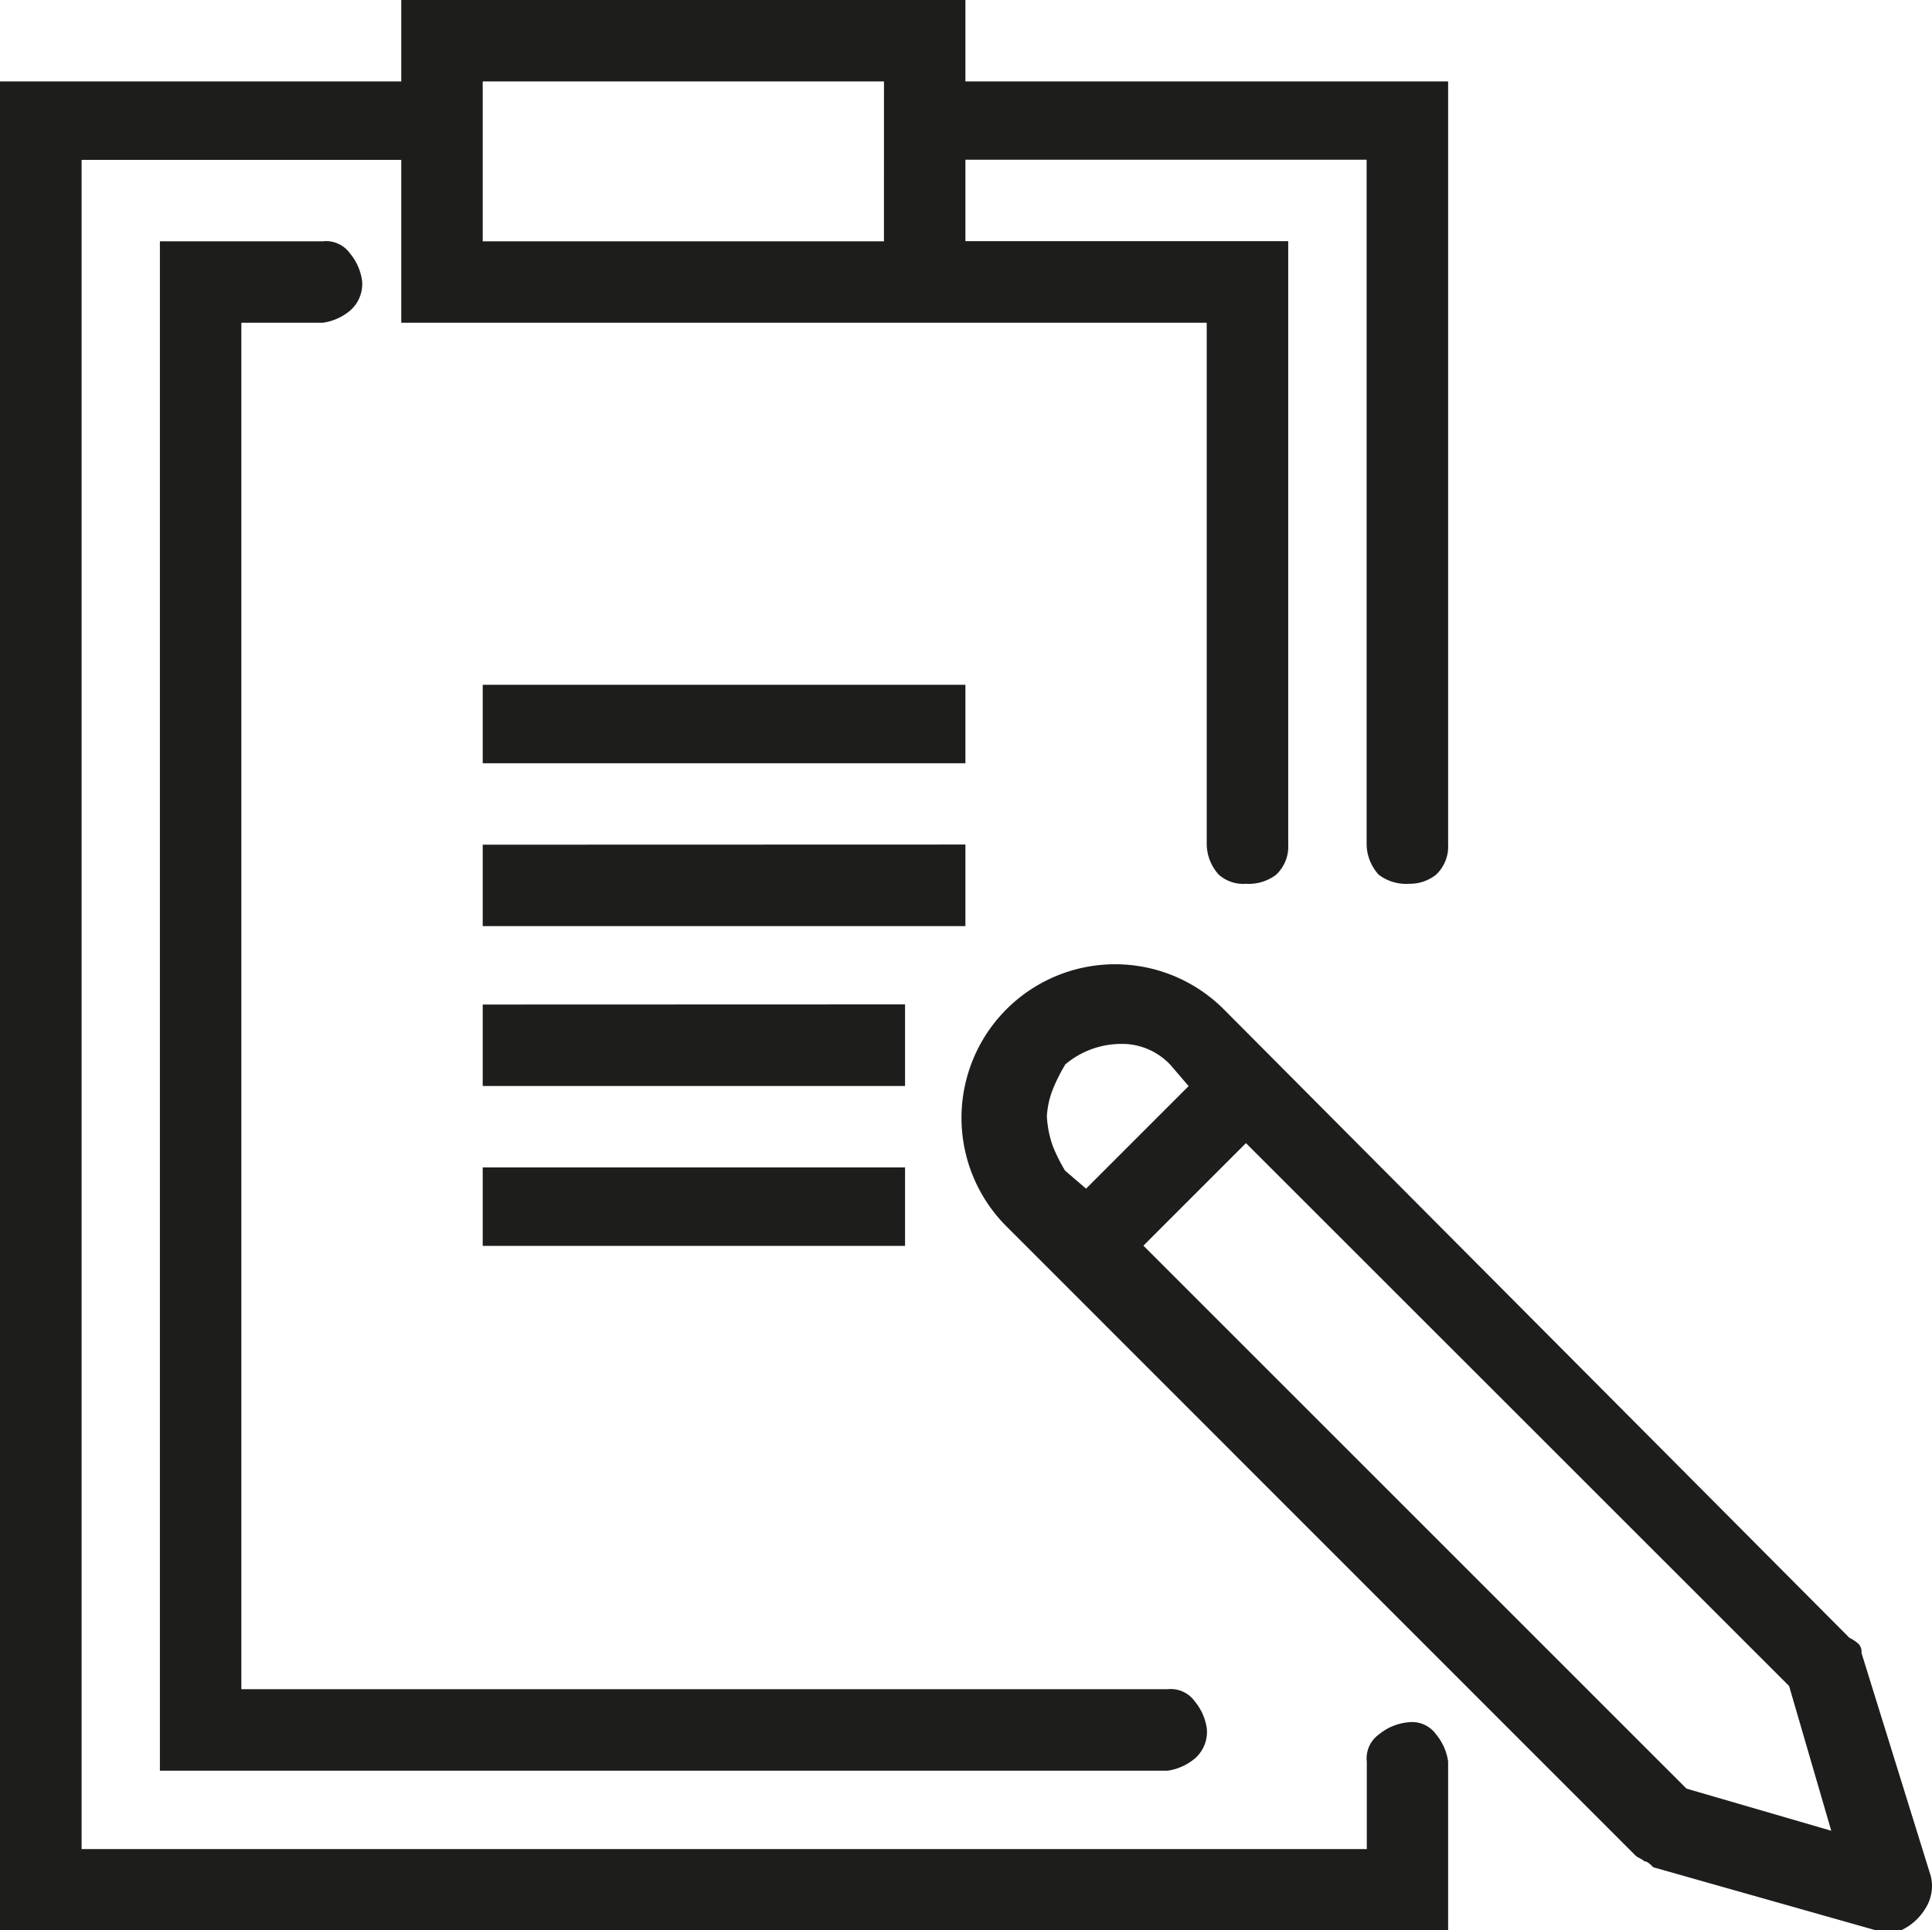
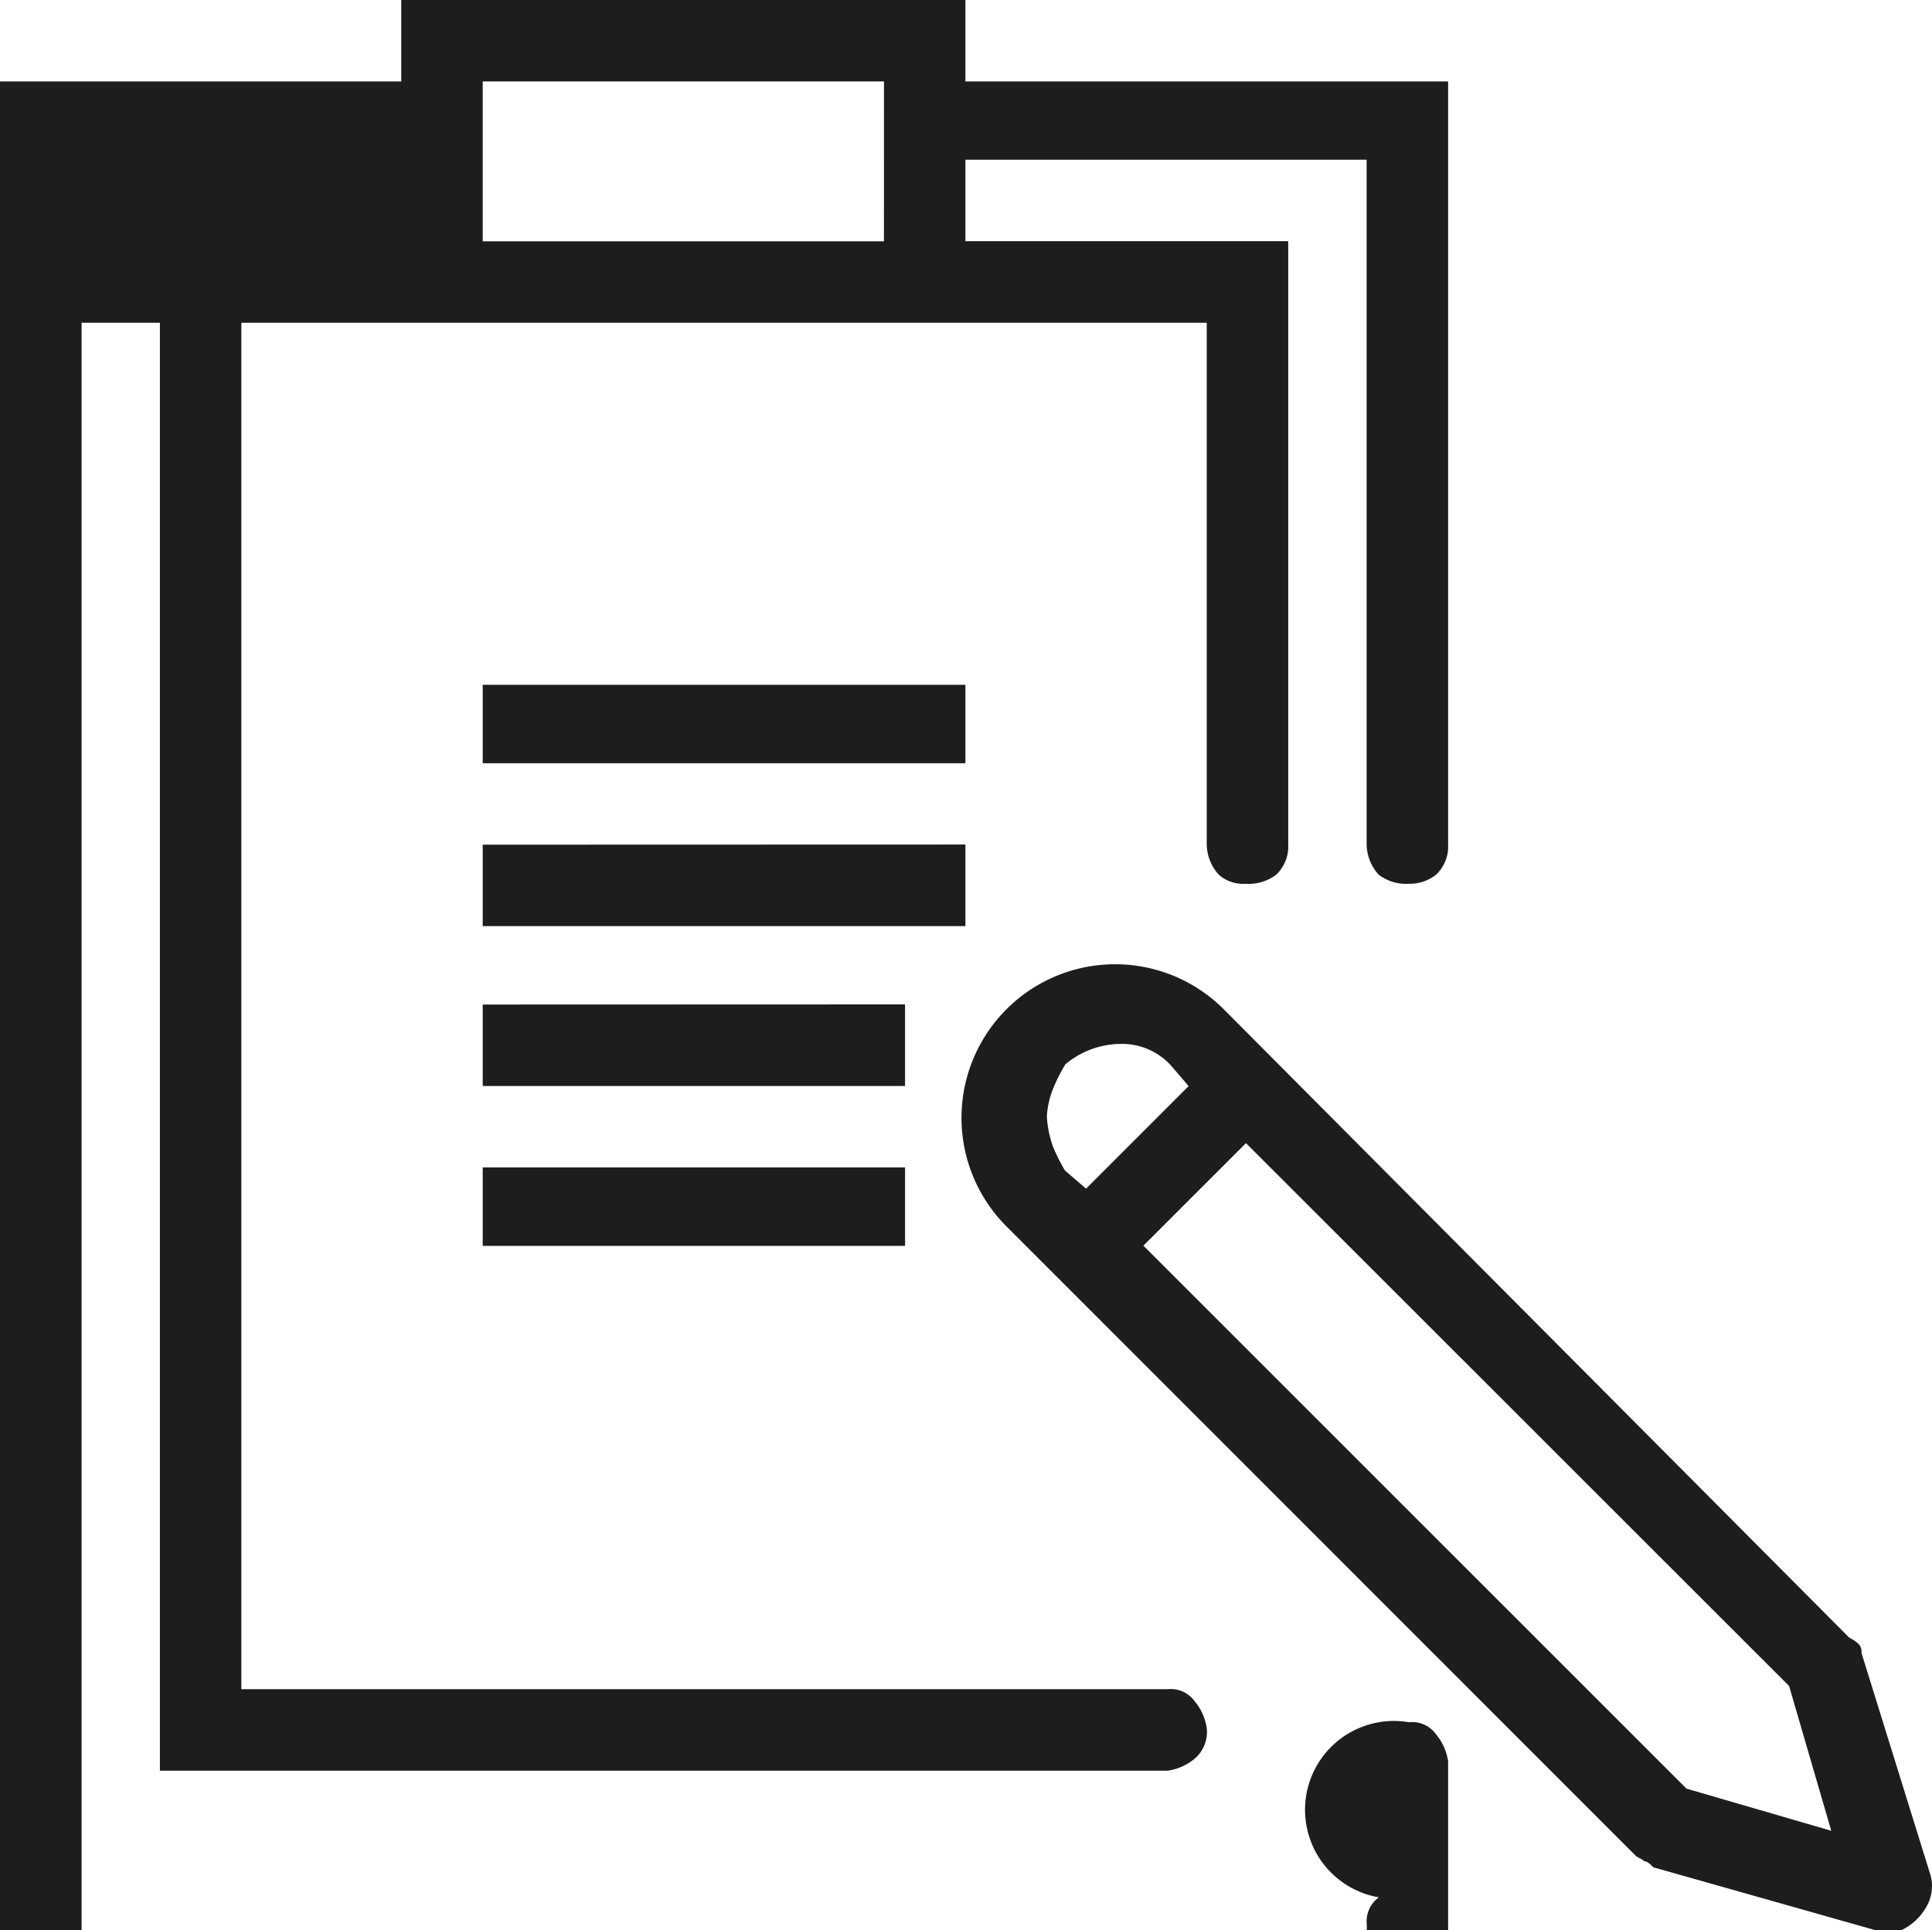
<svg xmlns="http://www.w3.org/2000/svg" width="55" height="54.966" viewBox="0 0 55 54.966">
  <g transform="translate(-68 -68)">
-     <path d="M108.108,117.04a.837.837,0,0,1,.773.344,1.543,1.543,0,0,1,.344.773v4.81H68V70.319H79.423V68h16.06v2.319h13.742V92.048a1.1,1.1,0,0,1-.344.859,1.2,1.2,0,0,1-.773.258,1.282,1.282,0,0,1-.859-.258,1.312,1.312,0,0,1-.344-.859v-19.5H95.483v2.319h9.19V92.048a1.1,1.1,0,0,1-.344.859,1.282,1.282,0,0,1-.859.258,1.05,1.05,0,0,1-.773-.258,1.312,1.312,0,0,1-.344-.859V77.19H79.423V72.552h-9.1v48.1h36.587v-2.491a.837.837,0,0,1,.344-.773A1.526,1.526,0,0,1,108.108,117.04ZM77.19,77.19H74.871V116.1h26.367a.837.837,0,0,1,.773.344,1.543,1.543,0,0,1,.344.773,1,1,0,0,1-.344.859,1.543,1.543,0,0,1-.773.344H72.552V74.871H77.19a.837.837,0,0,1,.773.344,1.543,1.543,0,0,1,.344.773,1,1,0,0,1-.344.859A1.543,1.543,0,0,1,77.19,77.19Zm15.975-6.871H81.742v4.552H93.164ZM81.742,87.5v2.233H95.483V87.5Zm0,4.552v2.319H95.483V92.048Zm0,4.552v2.319H93.765V96.6Zm0,4.638v2.233H93.765v-2.233Zm41.225,20.183a1.193,1.193,0,0,1-.172.945,1.591,1.591,0,0,1-.687.6h-.687l-6.355-1.8c-.086-.086-.172-.172-.258-.172-.086-.086-.172-.086-.258-.172L96.686,102.955a4.373,4.373,0,1,1,6.184-6.184l17.778,17.864a1.063,1.063,0,0,1,.258.172.315.315,0,0,1,.086.258Zm-24.649-23.1a5.063,5.063,0,0,0-.344.687,2.508,2.508,0,0,0-.172.773,3.051,3.051,0,0,0,.172.859,5.1,5.1,0,0,0,.344.687l.6.515,2.92-2.92-.515-.6a1.884,1.884,0,0,0-1.46-.6A2.469,2.469,0,0,0,98.317,98.317ZM116.01,118.93l4.122,1.2-1.2-4.122L103.47,100.55l-2.92,2.92Z" fill="#1d1d1b" />
+     <path d="M108.108,117.04a.837.837,0,0,1,.773.344,1.543,1.543,0,0,1,.344.773v4.81H68V70.319H79.423V68h16.06v2.319h13.742V92.048a1.1,1.1,0,0,1-.344.859,1.2,1.2,0,0,1-.773.258,1.282,1.282,0,0,1-.859-.258,1.312,1.312,0,0,1-.344-.859v-19.5H95.483v2.319h9.19V92.048a1.1,1.1,0,0,1-.344.859,1.282,1.282,0,0,1-.859.258,1.05,1.05,0,0,1-.773-.258,1.312,1.312,0,0,1-.344-.859V77.19H79.423h-9.1v48.1h36.587v-2.491a.837.837,0,0,1,.344-.773A1.526,1.526,0,0,1,108.108,117.04ZM77.19,77.19H74.871V116.1h26.367a.837.837,0,0,1,.773.344,1.543,1.543,0,0,1,.344.773,1,1,0,0,1-.344.859,1.543,1.543,0,0,1-.773.344H72.552V74.871H77.19a.837.837,0,0,1,.773.344,1.543,1.543,0,0,1,.344.773,1,1,0,0,1-.344.859A1.543,1.543,0,0,1,77.19,77.19Zm15.975-6.871H81.742v4.552H93.164ZM81.742,87.5v2.233H95.483V87.5Zm0,4.552v2.319H95.483V92.048Zm0,4.552v2.319H93.765V96.6Zm0,4.638v2.233H93.765v-2.233Zm41.225,20.183a1.193,1.193,0,0,1-.172.945,1.591,1.591,0,0,1-.687.6h-.687l-6.355-1.8c-.086-.086-.172-.172-.258-.172-.086-.086-.172-.086-.258-.172L96.686,102.955a4.373,4.373,0,1,1,6.184-6.184l17.778,17.864a1.063,1.063,0,0,1,.258.172.315.315,0,0,1,.086.258Zm-24.649-23.1a5.063,5.063,0,0,0-.344.687,2.508,2.508,0,0,0-.172.773,3.051,3.051,0,0,0,.172.859,5.1,5.1,0,0,0,.344.687l.6.515,2.92-2.92-.515-.6a1.884,1.884,0,0,0-1.46-.6A2.469,2.469,0,0,0,98.317,98.317ZM116.01,118.93l4.122,1.2-1.2-4.122L103.47,100.55l-2.92,2.92Z" fill="#1d1d1b" />
  </g>
</svg>